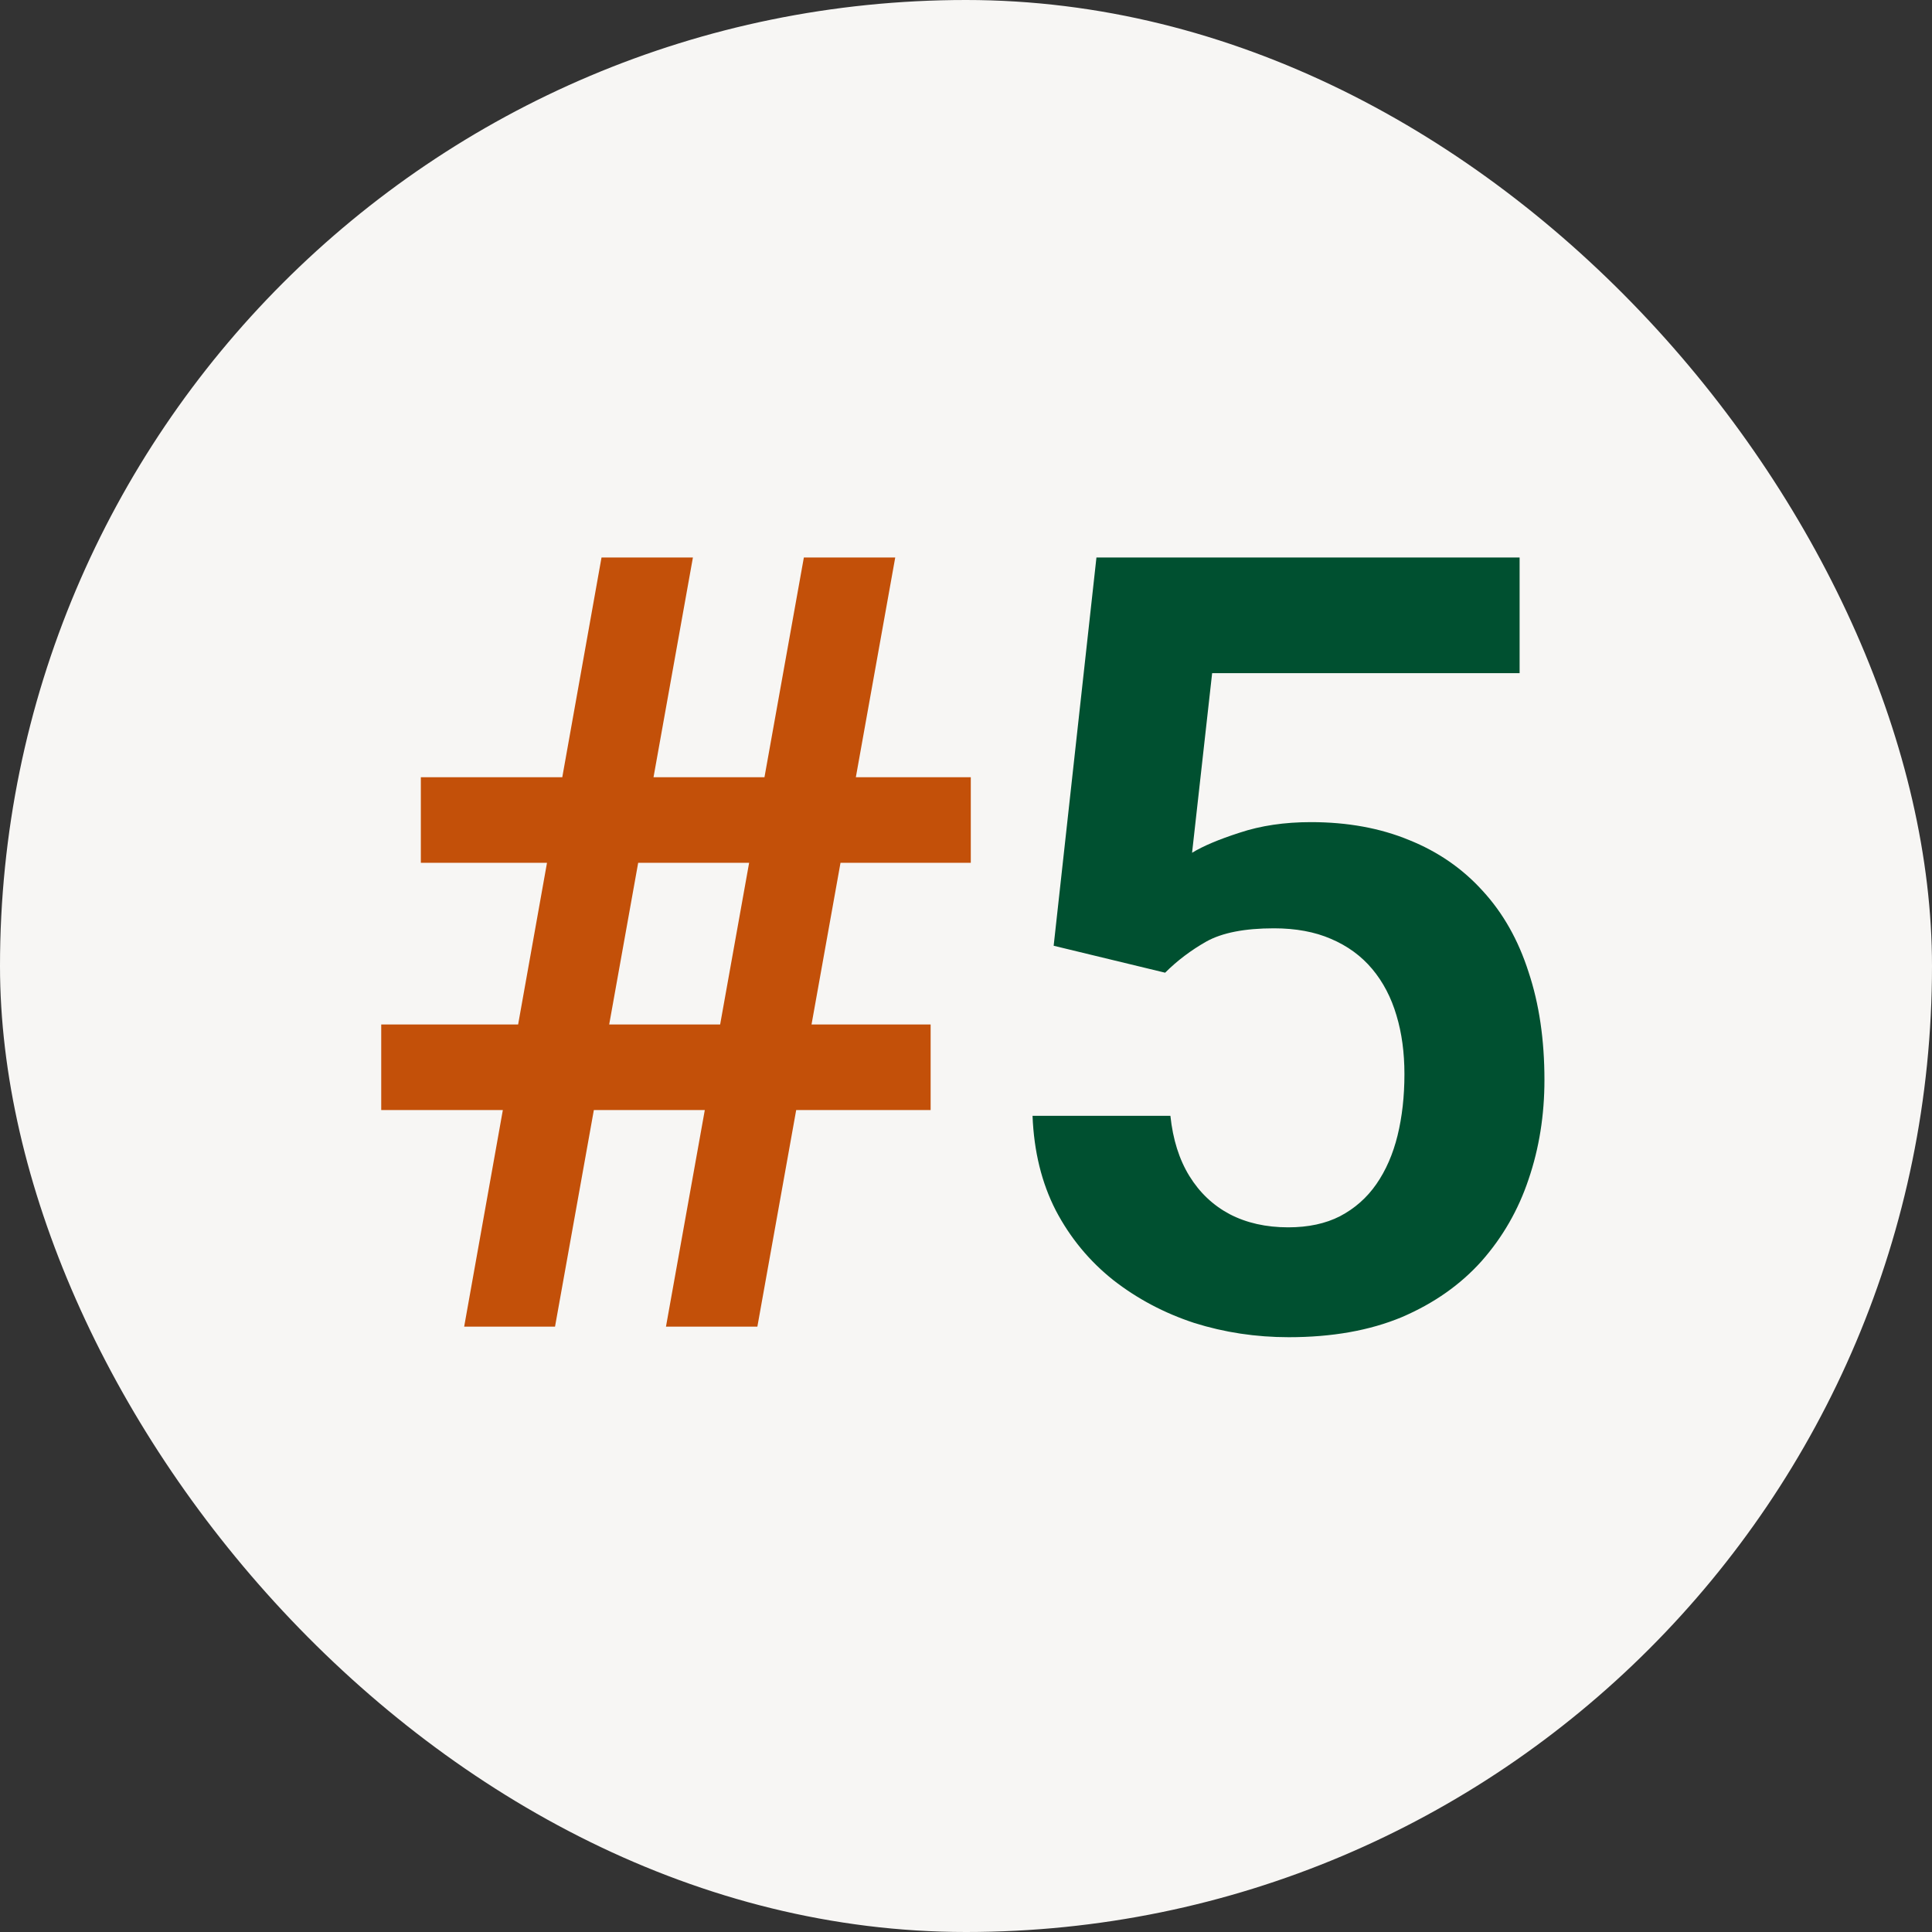
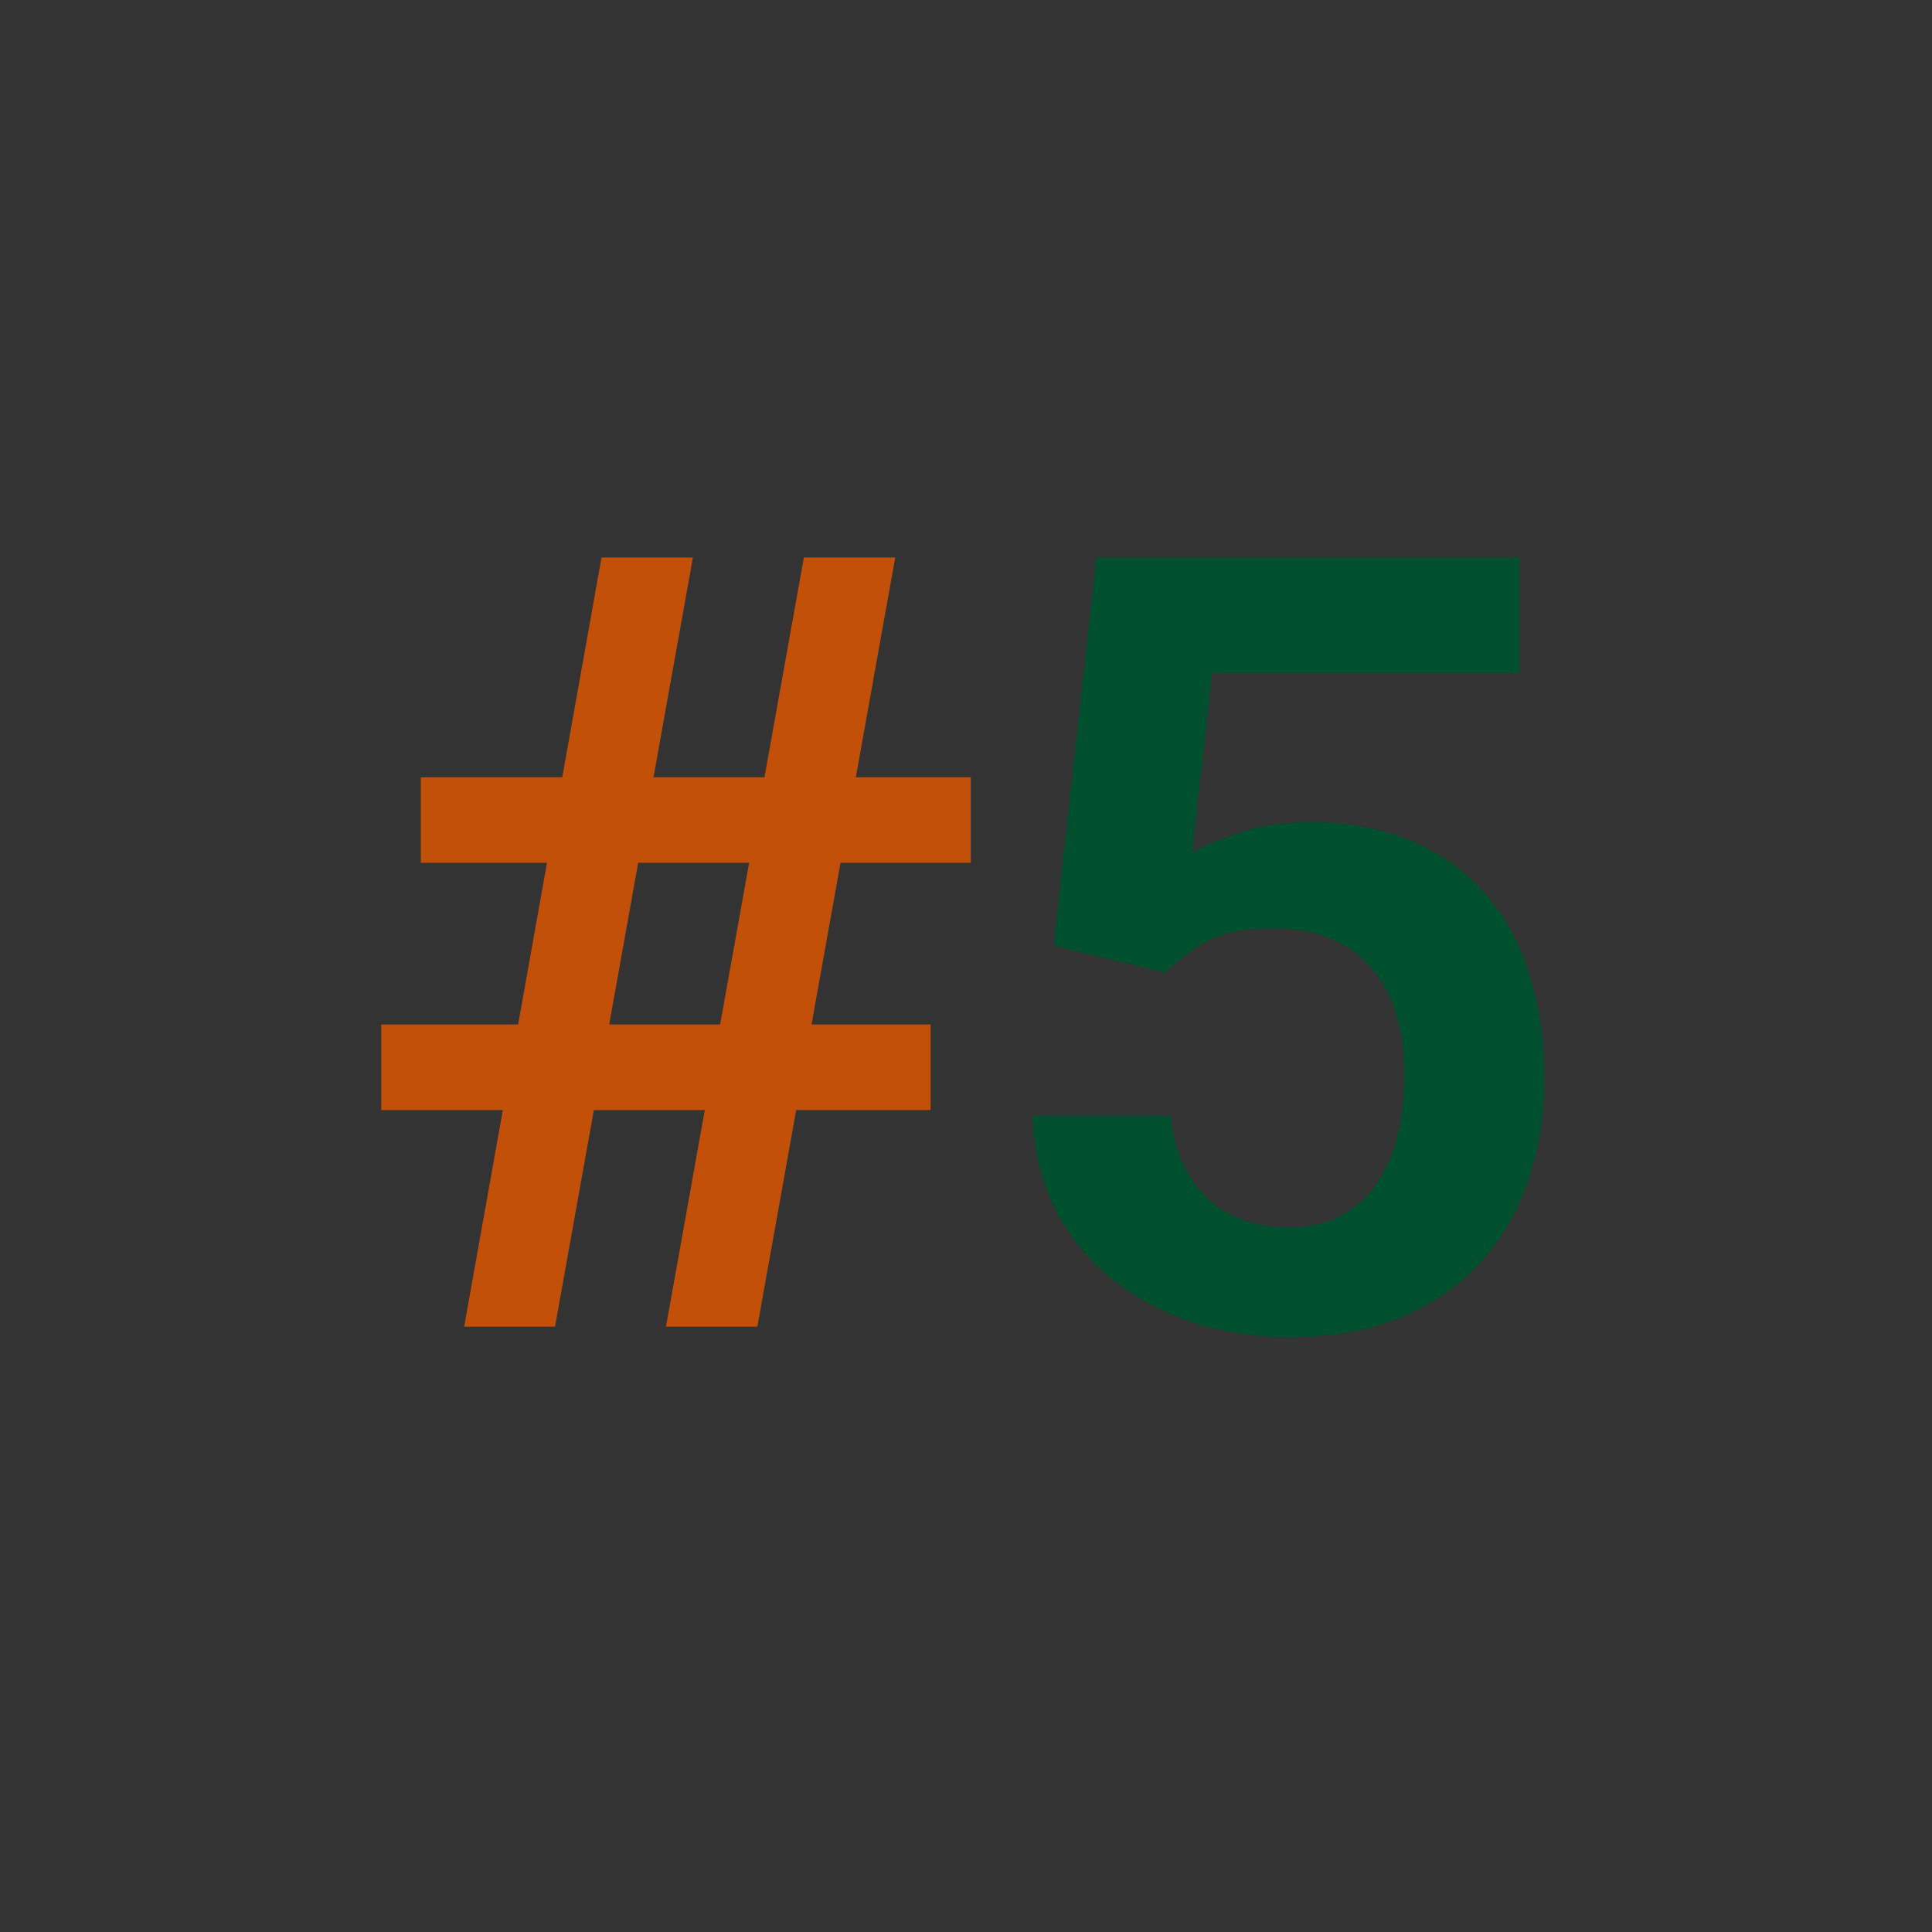
<svg xmlns="http://www.w3.org/2000/svg" width="75" height="75" viewBox="0 0 75 75" fill="none">
  <rect x="0" y="0" width="75" height="75" fill="#333333" stroke="none" />
-   <rect width="75" height="75" rx="37.5" fill="#F7F6F4" />
  <path d="M18.019 51.5L23.351 21.641H26.899L21.546 51.5H18.019ZM25.853 51.5L31.206 21.641H34.753L29.401 51.5H25.853ZM37.686 33.494H16.337V30.172H37.686V33.494ZM36.127 43.092H14.799V39.77H36.127V43.092Z" fill="#C35009" />
  <path d="M45.23 37.76L40.903 36.714L42.564 21.641H58.991V26.132H47.055L46.276 33.105C46.7 32.845 47.315 32.585 48.122 32.325C48.942 32.052 49.865 31.915 50.89 31.915C52.312 31.915 53.584 32.148 54.705 32.612C55.826 33.063 56.776 33.72 57.555 34.581C58.348 35.442 58.943 36.495 59.34 37.739C59.75 38.97 59.955 40.364 59.955 41.923C59.955 43.29 59.75 44.575 59.34 45.778C58.943 46.968 58.335 48.027 57.514 48.957C56.694 49.873 55.662 50.598 54.418 51.131C53.173 51.65 51.711 51.91 50.029 51.91C48.757 51.91 47.534 51.726 46.358 51.356C45.196 50.974 44.15 50.42 43.22 49.695C42.291 48.957 41.545 48.055 40.985 46.988C40.438 45.922 40.137 44.698 40.083 43.317H45.435C45.531 44.233 45.777 45.013 46.173 45.655C46.57 46.298 47.09 46.79 47.732 47.132C48.388 47.474 49.147 47.645 50.008 47.645C50.788 47.645 51.458 47.501 52.018 47.214C52.592 46.913 53.064 46.496 53.433 45.963C53.802 45.43 54.076 44.801 54.254 44.076C54.431 43.352 54.52 42.559 54.52 41.697C54.52 40.863 54.418 40.105 54.212 39.421C54.007 38.724 53.693 38.122 53.269 37.616C52.845 37.11 52.312 36.721 51.669 36.447C51.041 36.174 50.302 36.037 49.455 36.037C48.32 36.037 47.445 36.208 46.83 36.55C46.228 36.892 45.695 37.295 45.23 37.76Z" fill="#005030" />
</svg>